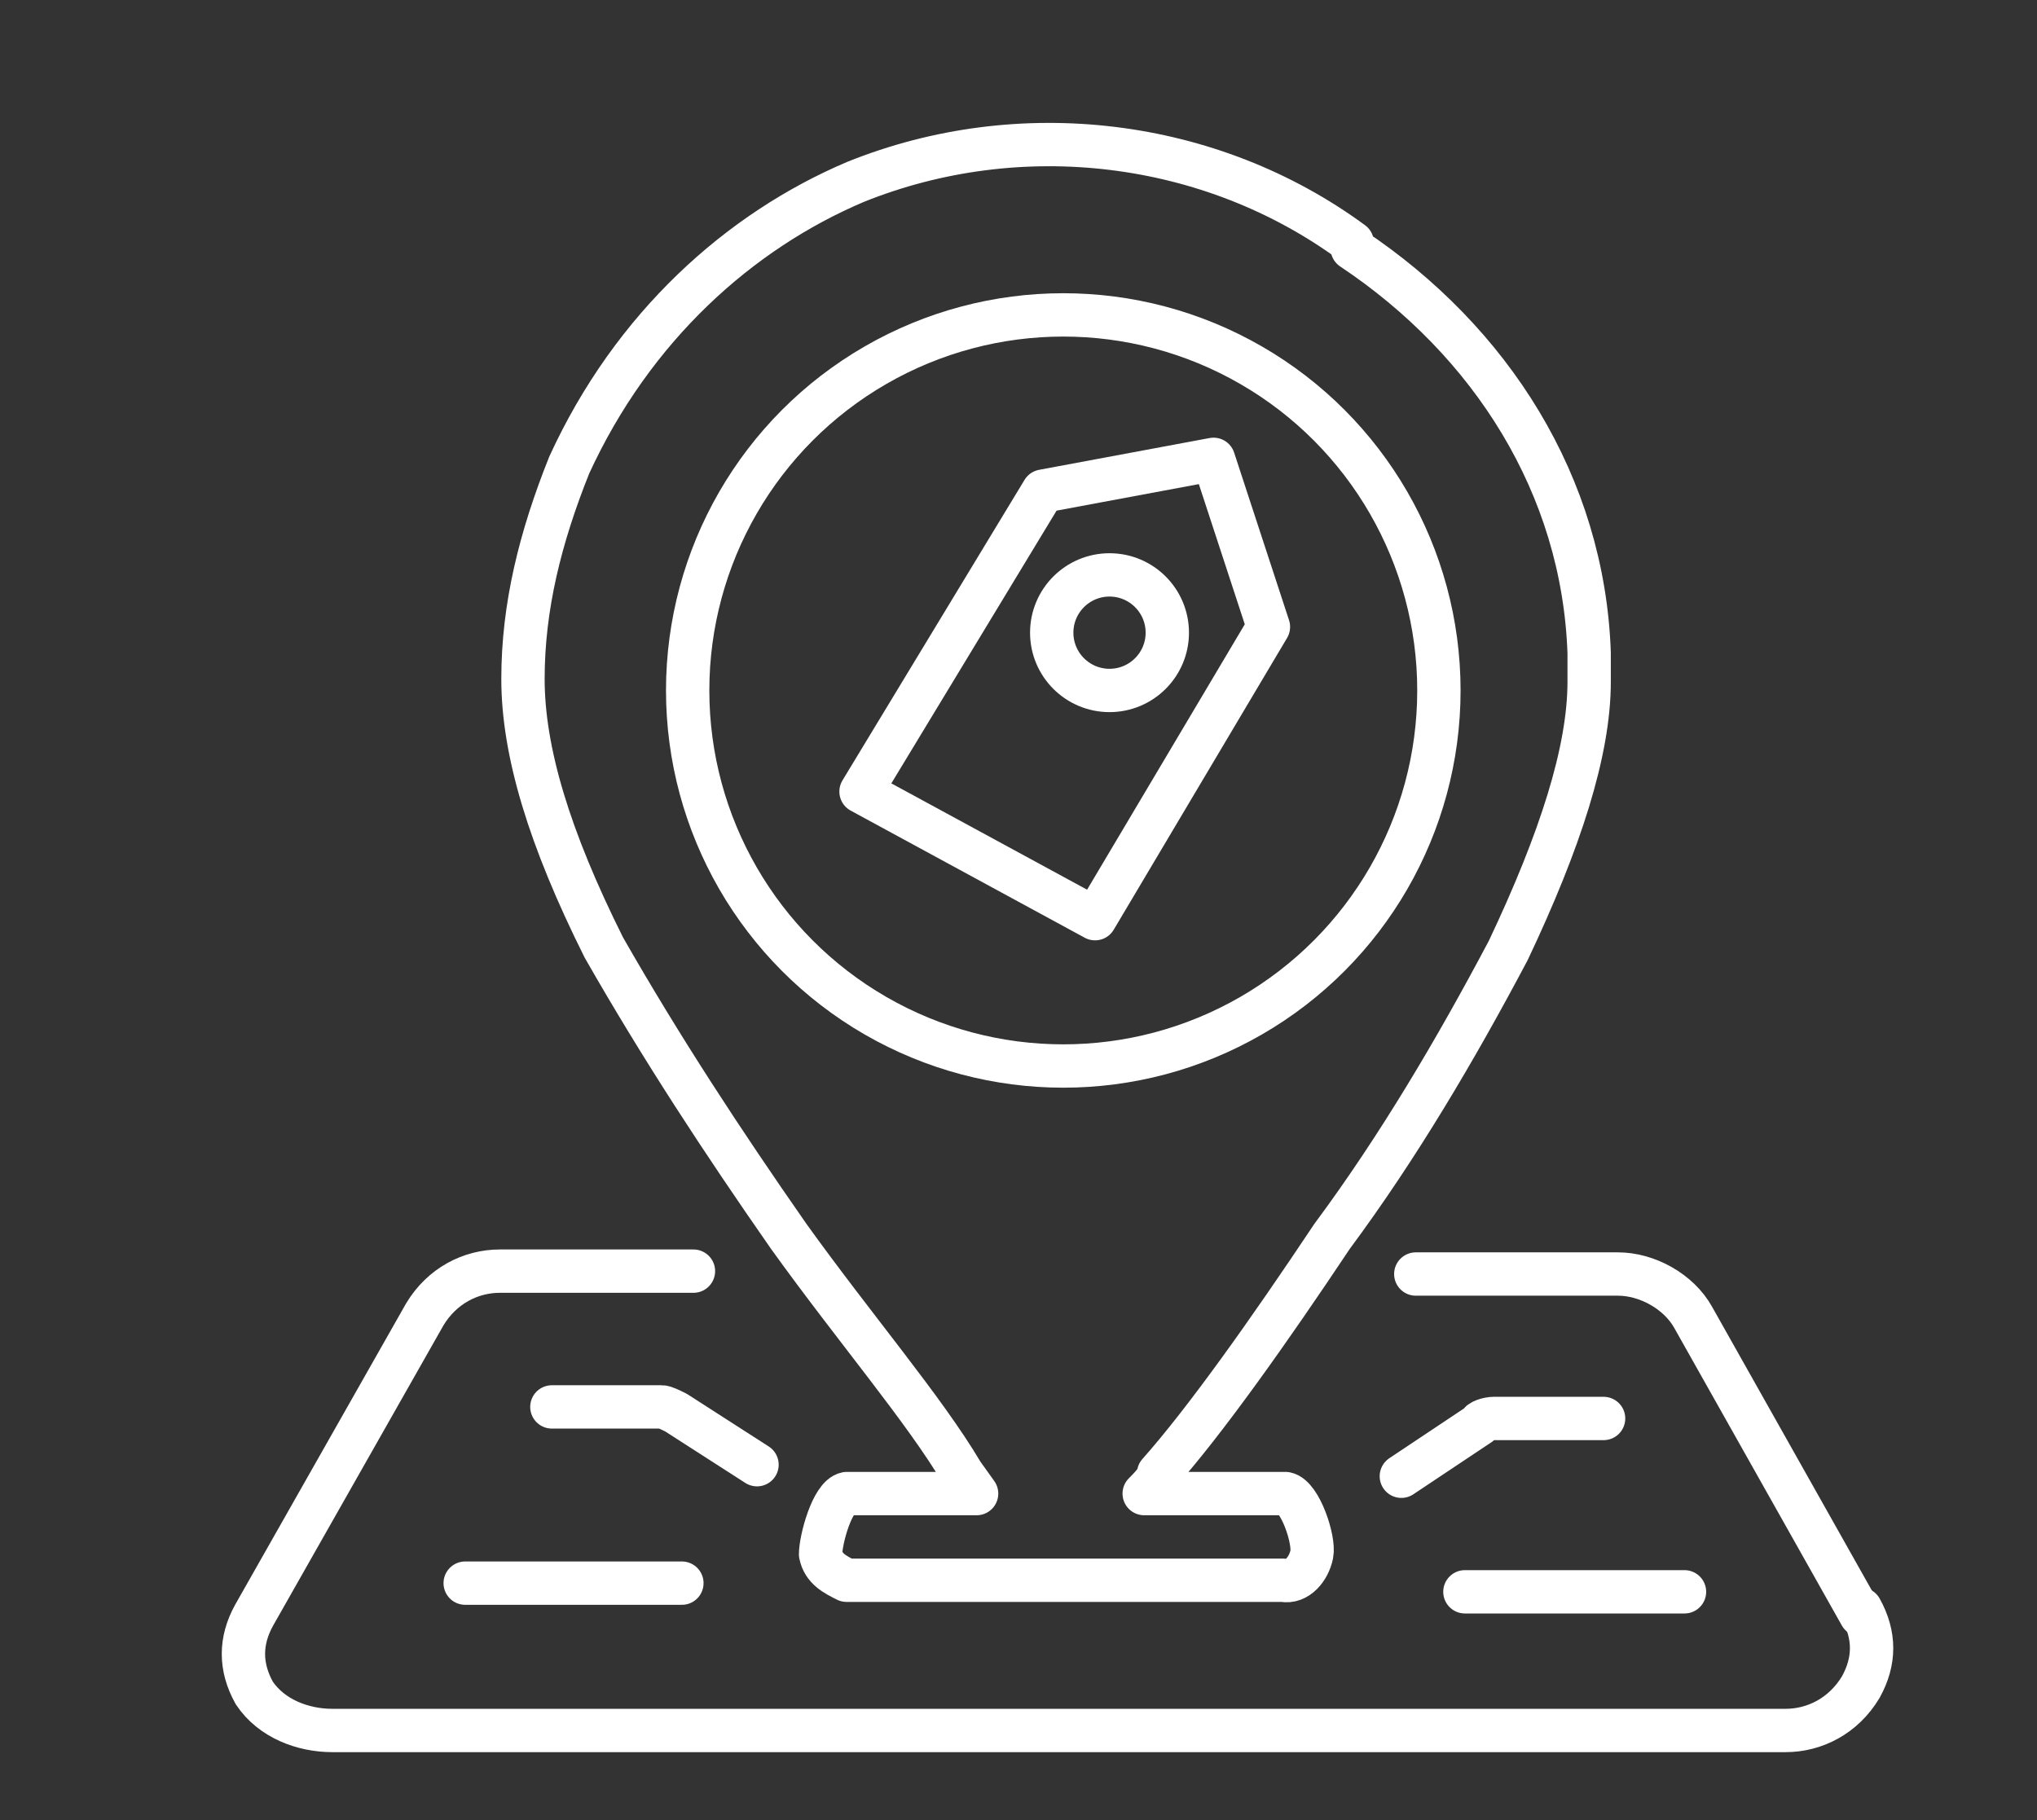
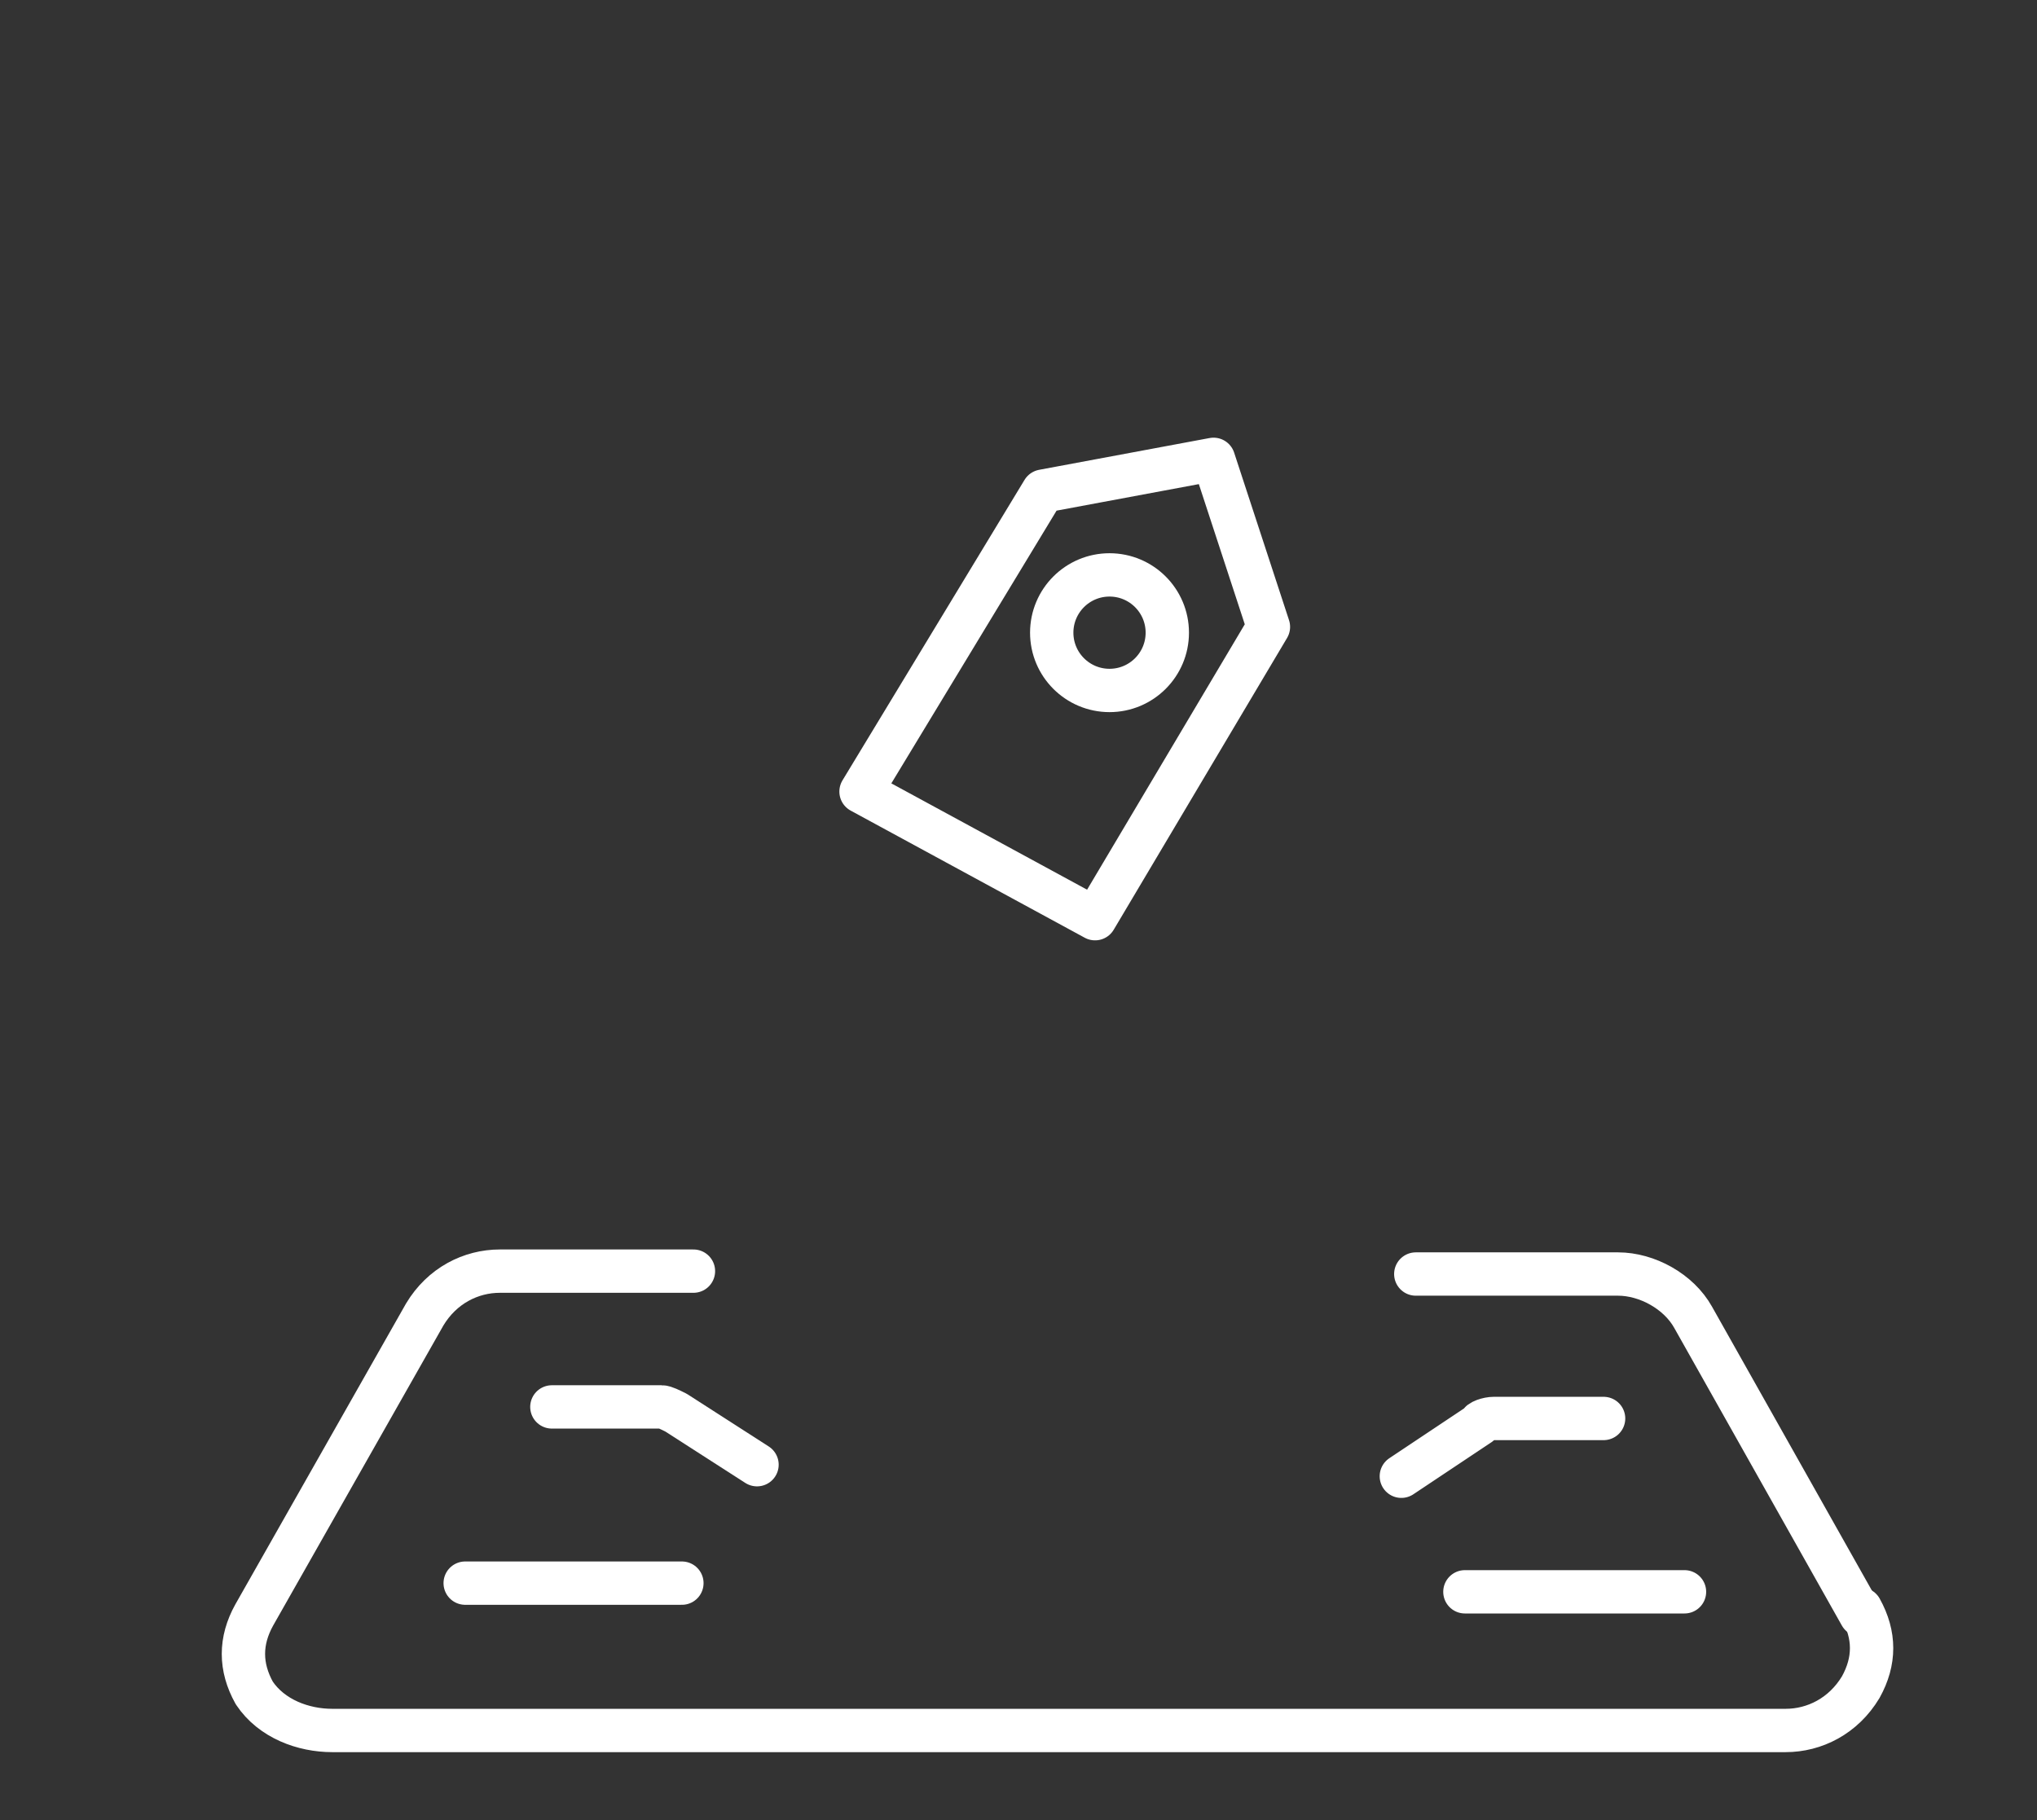
<svg xmlns="http://www.w3.org/2000/svg" version="1.1" id="Layer_1" x="0px" y="0px" viewBox="0 0 70.5 63" style="enable-background:new 0 0 70.5 63;" xml:space="preserve">
  <rect x="0" y="0" width="70.5" height="63" fill="#333333" stroke="none" />
  <style type="text/css">
	.st0{fill:none;stroke:#FFFFFF;stroke-width:1.5;stroke-linecap:round;stroke-linejoin:round;}
</style>
  <g>
-     <path class="st0" d="M27.3,42.8c2.3,3.2,4.7,6,6,8.2l0.5,0.7h-4.5c-0.5,0.1-0.9,1.6-0.9,2.1c0.1,0.5,0.5,0.7,0.9,0.9h15.1   c0.5,0.1,0.9-0.4,1-0.9s-0.4-2-0.9-2.1h-4.9c0.2-0.2,0.5-0.5,0.5-0.7c1.6-1.8,3.8-4.9,6-8.2c2.3-3.1,4.3-6.5,6.1-9.9   C54,29.1,55,26,55,23.6v-1c-0.2-5.8-3.4-10.8-8.2-14V8.4C41.9,4.8,35.3,4,29.6,6.3c-4,1.7-7.7,5-9.9,9.8c-1,2.5-1.6,4.9-1.6,7.4   s0.9,5.5,2.8,9.3C22.9,36.3,25,39.5,27.3,42.8" />
    <path class="st0" d="M24,44h-6.7c-1,0-2,0.5-2.6,1.5L8.8,55.9c-0.5,0.9-0.5,1.8,0,2.7c0.6,0.9,1.7,1.3,2.7,1.3h50.3   c1,0,2-0.5,2.6-1.5c0.5-0.9,0.5-1.8,0-2.7" />
    <path class="st0" d="M64.4,55.9l-5.8-10.3c-0.5-0.9-1.6-1.5-2.6-1.5h-7" />
    <path class="st0" d="M26.2,50.7l-2.8-1.8c-0.2-0.1-0.4-0.2-0.5-0.2h-3.8" />
    <path class="st0" d="M23.6,54.8h-7.5" />
    <path class="st0" d="M55.5,49.1h-3.8c-0.2,0-0.5,0.1-0.5,0.2l-2.7,1.8" />
    <path class="st0" d="M58.3,55.1h-7.6" />
    <g>
      <polygon class="st0" points="29.8,27.4 37.9,31.8 43.9,21.7 42,15.9 36.1,17   " />
      <circle class="st0" cx="38.4" cy="21.9" r="2" />
    </g>
-     <circle class="st0" cx="36.8" cy="23.9" r="13" />
  </g>
</svg>